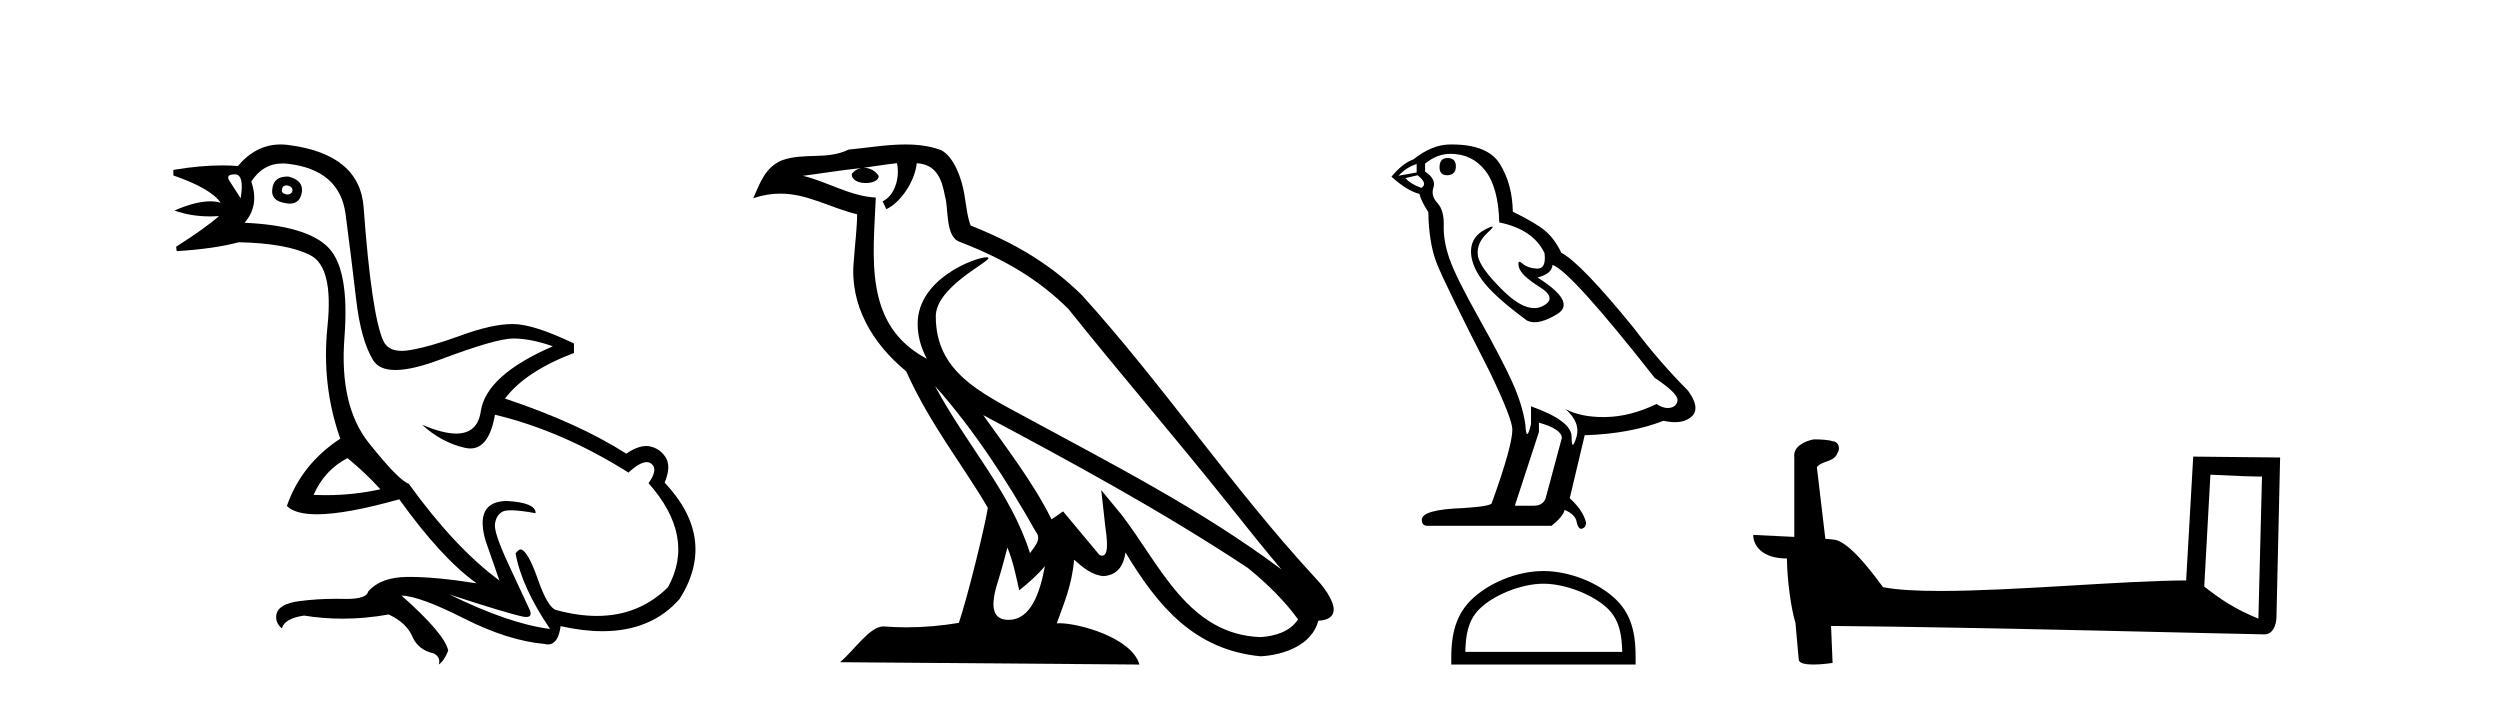
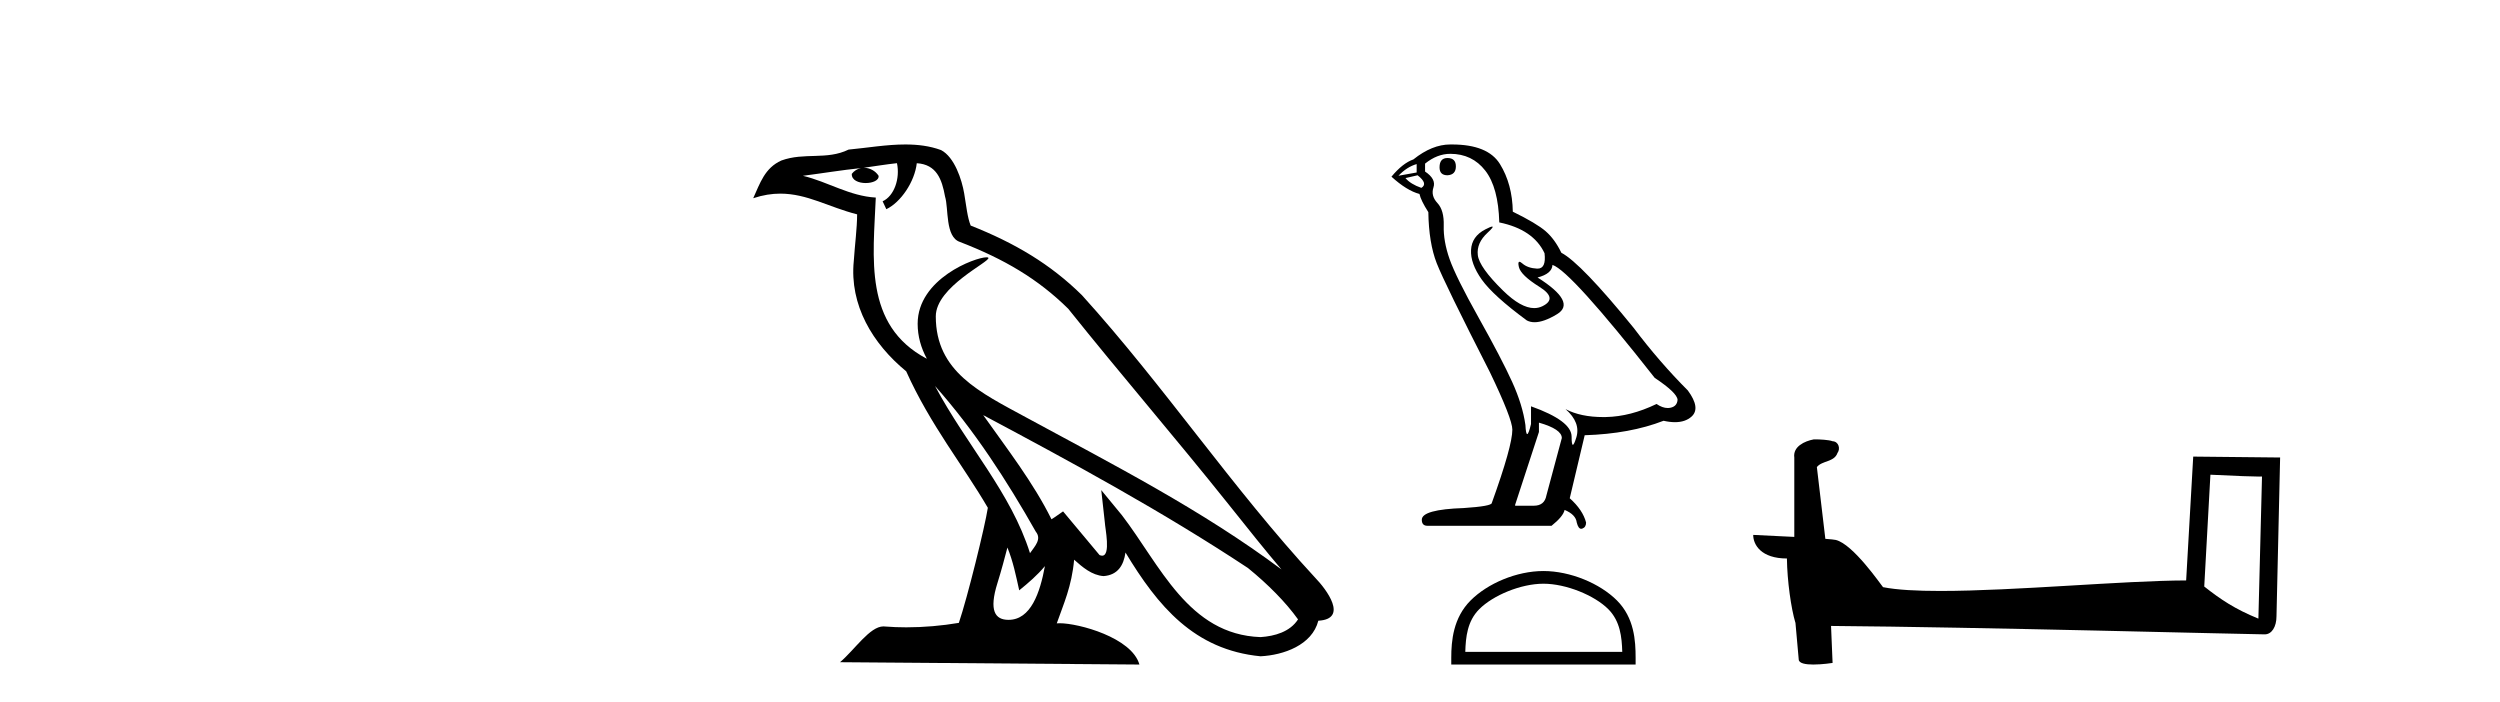
<svg xmlns="http://www.w3.org/2000/svg" width="146.0" height="41.0">
-   <path d="M 16.729 10.829 Q 16.756 10.829 16.785 10.832 Q 17.11 10.897 17.078 11.157 Q 17.021 11.356 16.79 11.356 Q 16.757 11.356 16.72 11.352 Q 16.428 11.287 16.46 11.092 Q 16.49 10.829 16.729 10.829 ZM 13.715 10.182 Q 14.283 10.182 14.056 11.58 Q 13.666 10.962 13.406 10.572 Q 13.146 10.182 13.715 10.182 ZM 16.778 10.311 Q 16.001 10.311 15.908 10.995 Q 15.778 11.742 16.72 11.872 Q 16.832 11.891 16.93 11.891 Q 17.519 11.891 17.63 11.222 Q 17.728 10.54 16.85 10.312 Q 16.814 10.311 16.778 10.311 ZM 20.295 26.754 Q 21.399 27.664 22.212 28.574 Q 20.654 28.917 19.054 28.917 Q 18.684 28.917 18.313 28.899 Q 18.962 27.437 20.295 26.754 ZM 16.501 9.546 Q 16.655 9.546 16.818 9.565 Q 19.84 9.922 20.181 12.506 Q 20.522 15.089 20.798 17.477 Q 21.075 19.865 21.789 21.035 Q 22.14 21.608 23.094 21.608 Q 24.088 21.608 25.737 20.987 Q 28.971 19.768 29.978 19.768 Q 30.985 19.768 32.285 20.223 Q 28.386 21.913 28.077 24.025 Q 27.888 25.32 26.641 25.32 Q 25.855 25.32 24.649 24.805 L 24.649 24.805 Q 25.786 25.844 27.151 26.153 Q 27.316 26.19 27.467 26.19 Q 28.563 26.19 28.906 24.22 Q 32.837 25.162 36.704 27.599 Q 37.361 26.989 37.764 26.989 Q 37.919 26.989 38.036 27.079 Q 38.459 27.404 37.874 28.216 Q 40.636 31.336 39.011 34.293 Q 37.312 35.97 34.859 35.97 Q 33.747 35.97 32.48 35.625 Q 31.992 35.495 31.408 33.822 Q 30.823 32.148 30.4 32.083 Q 30.303 32.083 30.108 32.311 Q 30.465 34.293 32.122 36.73 Q 29.75 36.437 26.241 34.715 L 26.241 34.715 Q 29.62 35.82 30.563 36.015 Q 30.66 36.032 30.735 36.032 Q 31.086 36.032 30.953 35.657 Q 30.498 34.683 29.669 32.895 Q 28.841 31.108 28.906 30.605 Q 28.971 30.101 29.328 29.89 Q 29.478 29.801 29.845 29.801 Q 30.353 29.801 31.278 29.971 Q 31.31 29.354 29.588 29.256 Q 27.703 29.289 28.353 31.563 L 29.165 33.903 Q 26.566 31.986 23.869 28.249 Q 23.284 28.054 21.546 25.877 Q 19.807 23.7 20.116 19.703 Q 20.425 15.706 19.157 14.439 Q 17.89 13.172 14.283 13.009 Q 15.161 12.002 14.673 10.605 Q 15.36 9.546 16.501 9.546 ZM 16.387 8.437 Q 14.951 8.437 13.893 9.695 Q 13.452 9.66 12.977 9.66 Q 11.673 9.66 10.124 9.922 L 10.124 10.247 Q 12.301 10.995 12.886 11.84 Q 12.612 11.757 12.279 11.757 Q 11.427 11.757 10.189 12.294 Q 11.14 12.638 12.262 12.638 Q 12.521 12.638 12.789 12.619 L 12.789 12.619 Q 11.976 13.334 10.287 14.407 L 10.319 14.667 Q 12.464 14.537 13.958 14.147 Q 16.785 14.212 18.134 14.91 Q 19.482 15.609 19.125 19.053 Q 18.767 22.497 19.872 25.617 Q 17.598 27.112 16.753 29.549 Q 17.238 30.034 18.505 30.034 Q 20.206 30.034 23.317 29.159 Q 25.786 32.603 27.833 34.065 Q 25.462 33.691 23.915 33.691 Q 23.851 33.691 23.788 33.692 Q 22.212 33.708 21.497 34.553 Q 21.406 34.977 20.239 34.977 Q 20.156 34.977 20.067 34.975 Q 19.845 34.97 19.625 34.97 Q 18.526 34.97 17.484 35.105 Q 16.233 35.268 16.136 35.917 Q 16.071 36.372 16.46 36.697 Q 16.623 36.112 17.76 35.95 Q 18.87 36.13 20.007 36.13 Q 21.334 36.13 22.699 35.885 Q 23.739 36.372 24.08 37.168 Q 24.421 37.964 25.331 38.159 Q 25.754 38.387 25.624 38.809 Q 25.949 38.582 26.176 37.997 Q 25.981 37.022 23.447 34.78 L 23.447 34.78 Q 24.519 34.813 27.086 36.112 Q 29.653 37.412 31.797 37.607 Q 31.904 37.634 31.999 37.634 Q 32.599 37.634 32.74 36.567 Q 34.056 36.862 35.184 36.862 Q 38.04 36.862 39.693 34.975 Q 41.903 31.466 38.816 28.184 Q 39.206 27.242 38.881 26.722 Q 38.556 26.202 37.971 26.072 Q 37.86 26.047 37.74 26.047 Q 37.232 26.047 36.574 26.494 Q 33.78 24.707 29.49 23.277 Q 30.693 21.685 33.52 20.613 L 33.52 20.06 Q 31.148 18.923 29.945 18.923 Q 28.743 18.923 26.923 19.589 Q 25.104 20.255 23.918 20.45 Q 23.668 20.491 23.456 20.491 Q 22.66 20.491 22.391 19.914 Q 22.049 19.183 21.757 17.217 Q 21.464 15.251 21.237 12.116 Q 21.01 8.98 16.785 8.46 Q 16.583 8.437 16.387 8.437 Z" style="fill:#000000;stroke:none" />
  <path d="M 54.603 22.54 L 54.603 22.54 C 56.897 25.118 58.797 28.06 60.49 31.048 C 60.845 31.486 60.445 31.888 60.152 32.305 C 59.036 28.763 56.469 26.03 54.603 22.54 ZM 52.383 9.529 C 52.574 10.422 52.222 11.451 51.545 11.755 L 51.761 12.217 C 52.607 11.815 53.419 10.612 53.54 9.532 C 54.694 9.601 55.01 10.47 55.191 11.479 C 55.407 12.168 55.188 13.841 56.061 14.13 C 58.642 15.129 60.614 16.285 62.384 18.031 C 65.439 21.852 68.632 25.552 71.686 29.376 C 72.874 30.865 73.959 32.228 74.84 33.257 C 70.201 29.789 65.017 27.136 59.932 24.38 C 57.229 22.911 54.65 21.71 54.65 18.477 C 54.65 16.738 57.854 15.281 57.722 15.055 C 57.711 15.035 57.674 15.026 57.615 15.026 C 56.958 15.026 53.591 16.274 53.591 18.907 C 53.591 19.637 53.786 20.313 54.125 20.944 C 54.12 20.944 54.115 20.943 54.11 20.943 C 50.417 18.986 51.003 15.028 51.146 11.538 C 49.612 11.453 48.348 10.616 46.89 10.267 C 48.021 10.121 49.148 9.933 50.281 9.816 L 50.281 9.816 C 50.068 9.858 49.874 9.982 49.744 10.154 C 49.726 10.526 50.146 10.69 50.557 10.69 C 50.957 10.69 51.347 10.534 51.309 10.264 C 51.128 9.982 50.798 9.799 50.461 9.799 C 50.451 9.799 50.441 9.799 50.432 9.799 C 50.995 9.719 51.746 9.599 52.383 9.529 ZM 58.833 31.976 C 59.163 32.78 59.335 33.632 59.522 34.476 C 60.06 34.04 60.582 33.593 61.023 33.06 L 61.023 33.06 C 60.736 34.623 60.199 36.199 58.898 36.199 C 58.11 36.199 57.745 35.667 58.25 34.054 C 58.488 33.293 58.678 32.566 58.833 31.976 ZM 57.419 24.242 L 57.419 24.242 C 62.685 27.047 67.899 29.879 72.879 33.171 C 74.052 34.122 75.097 35.181 75.805 36.172 C 75.335 36.901 74.442 37.152 73.616 37.207 C 69.4 37.06 67.75 32.996 65.524 30.093 L 64.313 28.622 L 64.522 30.507 C 64.536 30.846 64.884 32.452 64.365 32.452 C 64.321 32.452 64.271 32.44 64.213 32.415 L 62.083 29.865 C 61.855 30.015 61.641 30.186 61.406 30.325 C 60.349 28.187 58.802 26.196 57.419 24.242 ZM 52.874 8.437 C 51.767 8.437 50.634 8.636 49.558 8.736 C 48.276 9.361 46.978 8.884 45.633 9.373 C 44.662 9.809 44.39 10.693 43.988 11.576 C 44.56 11.386 45.081 11.308 45.572 11.308 C 47.139 11.308 48.4 12.097 50.056 12.518 C 50.053 13.349 49.923 14.292 49.861 15.242 C 49.604 17.816 50.961 20.076 52.922 21.685 C 54.327 24.814 56.271 27.214 57.69 29.655 C 57.521 30.752 56.501 34.89 55.997 36.376 C 55.012 36.542 53.96 36.636 52.926 36.636 C 52.508 36.636 52.093 36.62 51.687 36.588 C 51.656 36.584 51.624 36.582 51.593 36.582 C 50.795 36.582 49.917 37.945 49.057 38.673 L 66.542 38.809 C 66.096 37.233 62.989 36.397 61.885 36.397 C 61.821 36.397 61.765 36.399 61.715 36.405 C 62.105 35.29 62.591 34.243 62.729 32.686 C 63.217 33.123 63.765 33.595 64.448 33.644 C 65.283 33.582 65.622 33.011 65.728 32.267 C 67.619 35.396 69.735 37.951 73.616 38.327 C 74.957 38.261 76.628 37.675 76.99 36.25 C 78.768 36.149 77.464 34.416 76.804 33.737 C 71.963 28.498 67.968 22.517 63.185 17.238 C 61.343 15.421 59.263 14.192 56.688 13.173 C 56.496 12.702 56.433 12.032 56.308 11.295 C 56.172 10.491 55.743 9.174 54.959 8.765 C 54.29 8.519 53.588 8.437 52.874 8.437 Z" style="fill:#000000;stroke:none" />
  <path d="M 84.532 9.228 Q 84.069 9.228 84.069 9.773 Q 84.069 10.236 84.532 10.236 Q 85.023 10.209 85.023 9.718 Q 85.023 9.228 84.532 9.228 ZM 82.733 9.582 L 82.733 10.073 L 81.67 10.264 Q 82.161 9.746 82.733 9.582 ZM 82.788 10.236 Q 83.415 10.727 83.006 10.972 Q 82.379 10.754 82.079 10.4 L 82.788 10.236 ZM 84.696 8.983 Q 85.977 8.983 86.74 9.964 Q 87.503 10.945 87.558 12.989 Q 89.547 13.398 90.201 14.788 Q 90.307 15.688 89.796 15.688 Q 89.781 15.688 89.765 15.688 Q 89.22 15.66 88.907 15.388 Q 88.793 15.289 88.735 15.289 Q 88.633 15.289 88.702 15.592 Q 88.811 16.069 89.902 16.751 Q 90.992 17.432 90.079 17.882 Q 89.852 17.993 89.596 17.993 Q 88.821 17.993 87.776 16.969 Q 86.386 15.606 86.304 14.897 Q 86.222 14.189 86.876 13.589 Q 87.265 13.232 87.143 13.232 Q 87.06 13.232 86.74 13.398 Q 85.949 13.807 85.909 14.597 Q 85.868 15.388 86.535 16.328 Q 87.203 17.268 89.166 18.713 Q 89.366 18.818 89.62 18.818 Q 90.159 18.818 90.937 18.345 Q 92.082 17.65 89.793 16.205 Q 90.638 15.987 90.665 15.47 Q 91.728 15.824 96.634 22.066 Q 97.942 22.938 97.97 23.347 Q 97.942 23.728 97.561 23.81 Q 97.479 23.828 97.395 23.828 Q 97.086 23.828 96.743 23.592 Q 95.217 24.328 93.786 24.355 Q 93.71 24.357 93.636 24.357 Q 92.306 24.357 91.428 23.892 L 91.428 23.892 Q 92.327 24.682 92.055 25.554 Q 91.923 25.977 91.855 25.977 Q 91.782 25.977 91.782 25.5 Q 91.782 24.573 89.411 23.728 L 89.411 24.764 Q 89.271 25.35 89.189 25.35 Q 89.111 25.35 89.084 24.818 Q 88.92 23.646 88.307 22.297 Q 87.694 20.948 86.358 18.563 Q 85.023 16.178 84.655 15.129 Q 84.287 14.079 84.314 13.18 Q 84.341 12.281 83.946 11.858 Q 83.551 11.436 83.714 10.945 Q 83.878 10.454 83.224 10.018 L 83.224 9.555 Q 83.933 8.983 84.696 8.983 ZM 89.874 24.682 Q 91.21 25.064 91.21 25.582 L 90.31 28.934 Q 90.201 29.534 89.575 29.534 L 88.484 29.534 L 88.484 29.479 L 89.874 25.227 L 89.874 24.682 ZM 84.794 8.437 Q 84.745 8.437 84.696 8.437 Q 83.633 8.437 82.542 9.31 Q 81.916 9.528 81.261 10.318 Q 82.161 11.136 82.897 11.327 Q 82.979 11.708 83.415 12.39 Q 83.442 14.189 83.905 15.374 Q 84.369 16.56 87.012 21.739 Q 88.321 24.464 88.321 25.091 Q 88.321 26.045 87.122 29.37 Q 87.122 29.561 85.486 29.67 Q 83.033 29.752 83.033 30.352 Q 83.033 30.706 83.36 30.706 L 90.61 30.706 Q 91.292 30.161 91.373 29.779 Q 92.028 30.052 92.082 30.515 Q 92.174 30.882 92.343 30.882 Q 92.375 30.882 92.409 30.869 Q 92.627 30.788 92.627 30.515 Q 92.436 29.779 91.673 29.098 L 92.546 25.418 Q 95.189 25.336 97.152 24.573 Q 97.515 24.655 97.818 24.655 Q 98.424 24.655 98.787 24.328 Q 99.332 23.837 98.569 22.802 Q 96.907 21.139 95.407 19.149 Q 92.327 15.361 91.183 14.761 Q 90.801 13.97 90.27 13.507 Q 89.738 13.044 88.348 12.362 Q 88.321 10.754 87.598 9.582 Q 86.893 8.437 84.794 8.437 Z" style="fill:#000000;stroke:none" />
  <path d="M 90.137 34.089 C 91.461 34.089 93.118 34.77 93.921 35.572 C 94.622 36.273 94.714 37.204 94.74 38.068 L 85.573 38.068 C 85.599 37.204 85.69 36.273 86.392 35.572 C 87.194 34.77 88.813 34.089 90.137 34.089 ZM 90.137 33.348 C 88.566 33.348 86.875 34.074 85.885 35.065 C 84.869 36.081 84.754 37.418 84.754 38.419 L 84.754 38.809 L 95.52 38.809 L 95.52 38.419 C 95.52 37.418 95.444 36.081 94.428 35.065 C 93.437 34.074 91.708 33.348 90.137 33.348 Z" style="fill:#000000;stroke:none" />
  <path d="M 129.088 27.723 C 130.677 27.8 131.555 27.832 131.931 27.832 C 132.008 27.832 132.065 27.831 132.101 27.828 L 132.101 27.828 L 131.89 36.128 C 130.526 35.572 129.685 35.009 128.728 34.253 L 129.088 27.723 ZM 106.013 25.659 C 105.968 25.659 105.935 25.66 105.92 25.661 C 105.395 25.758 104.696 26.078 104.787 26.723 C 104.787 28.267 104.787 29.811 104.787 31.355 C 103.758 31.301 102.701 31.253 102.387 31.238 L 102.387 31.238 C 102.387 31.82 102.858 32.616 104.356 32.616 C 104.372 33.929 104.602 35.537 104.848 36.358 C 104.85 36.357 104.851 36.356 104.853 36.355 L 105.045 38.506 C 105.045 38.744 105.453 38.809 105.898 38.809 C 106.434 38.809 107.023 38.715 107.023 38.715 L 106.933 36.555 L 106.933 36.555 C 115.367 36.621 131.461 37.047 132.259 37.047 C 132.672 37.047 132.947 36.605 132.947 35.989 L 133.159 26.718 L 128.084 26.665 L 127.671 33.897 C 123.993 33.908 117.639 34.512 113.32 34.512 C 111.947 34.512 110.779 34.451 109.969 34.29 C 109.805 34.093 108.22 31.783 107.212 31.533 C 107.132 31.513 106.896 31.491 106.6 31.468 C 106.436 30.07 106.27 28.673 106.105 27.276 C 106.421 26.887 107.122 26.993 107.308 26.454 C 107.499 26.201 107.369 25.779 107.024 25.769 C 106.805 25.682 106.245 25.659 106.013 25.659 Z" style="fill:#000000;stroke:none" />
</svg>